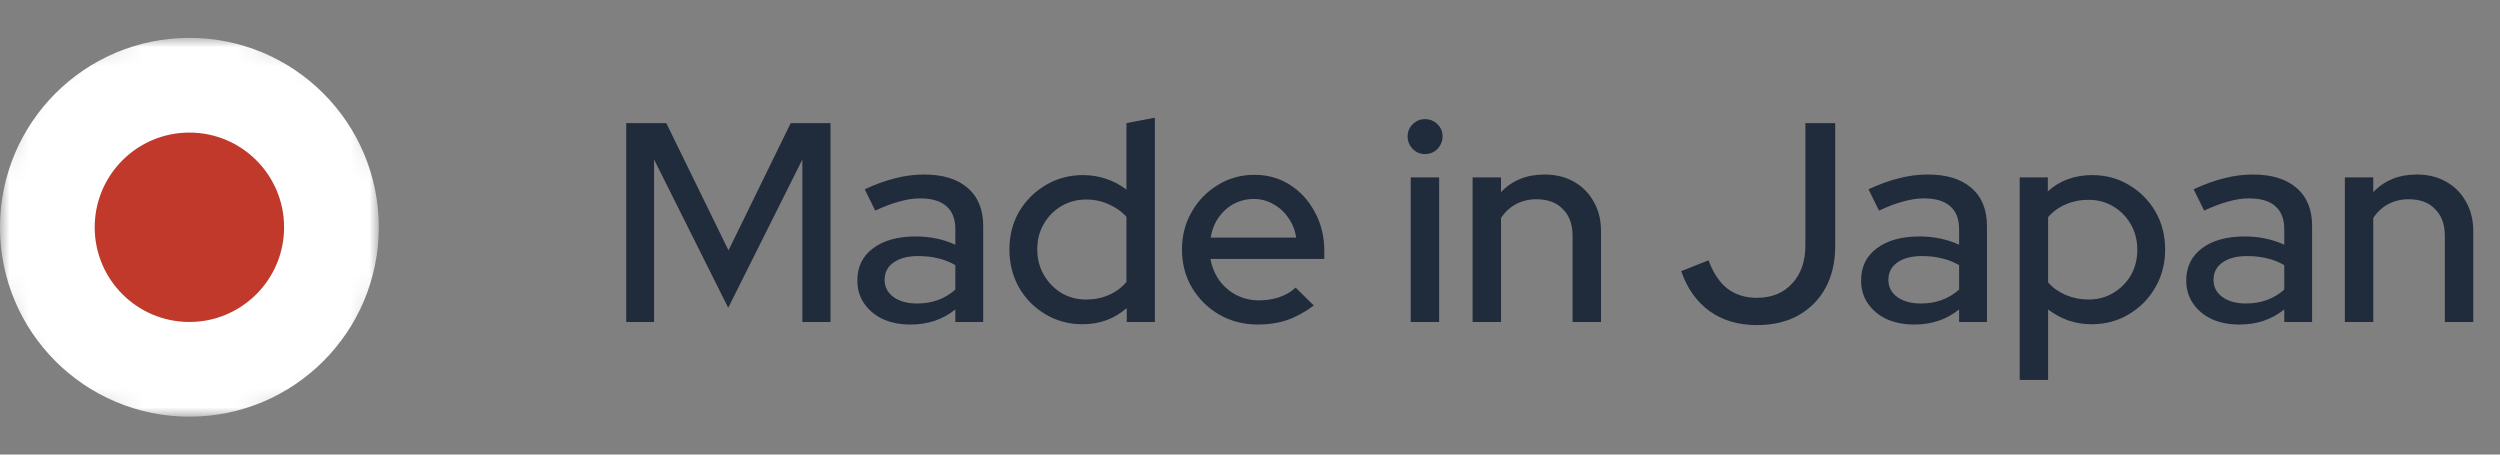
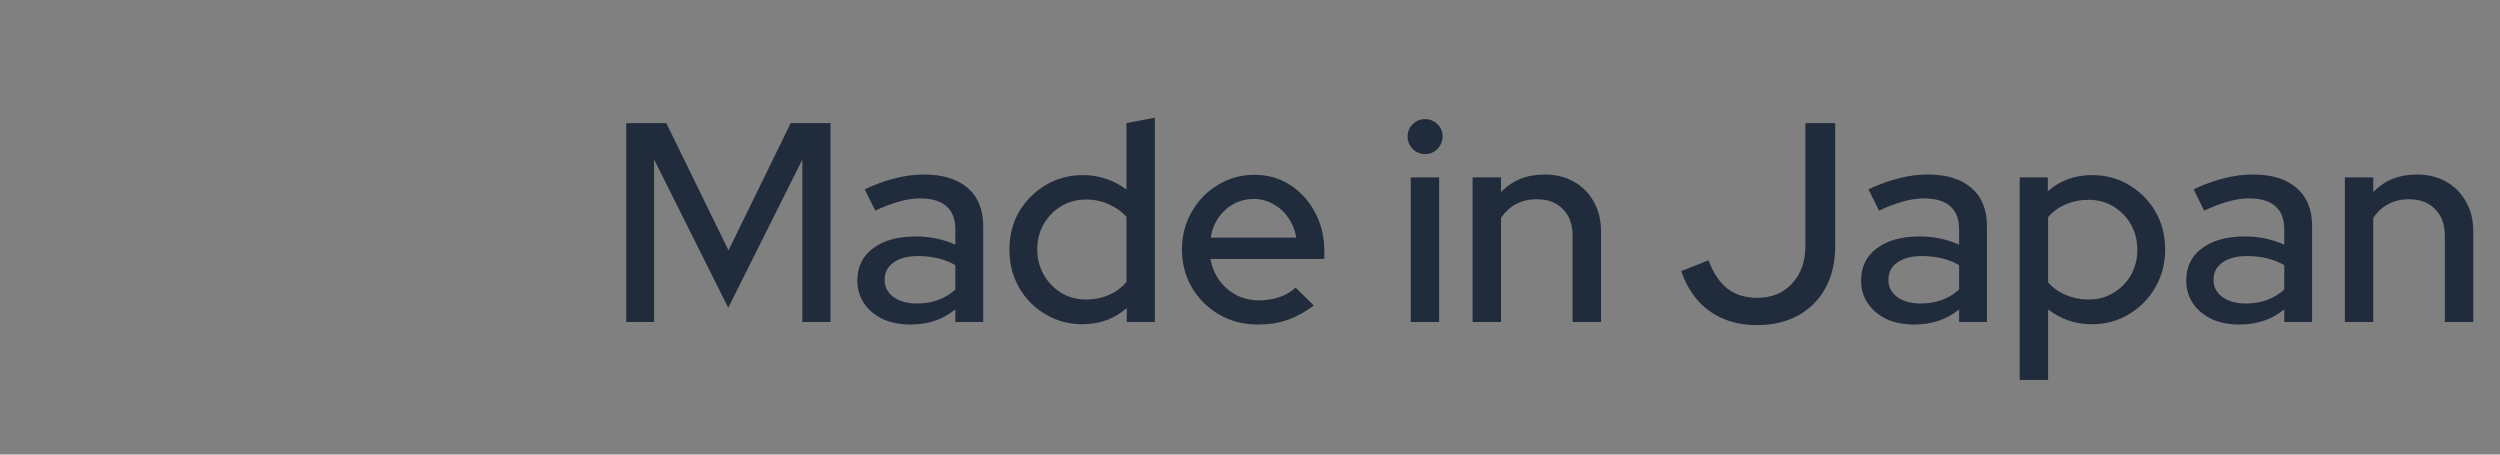
<svg xmlns="http://www.w3.org/2000/svg" fill="none" viewBox="0 0 132 24" height="24" width="132">
  <rect x="0" y="0" width="132" height="24" fill="#808080" stroke="none" />
  <mask height="20" width="20" y="2" x="0" maskUnits="userSpaceOnUse" style="mask-type:luminance" id="mask0_97_286">
    <path fill="white" d="M12.625 2H7.375C3.302 2 0 5.302 0 9.375V14.625C0 18.698 3.302 22 7.375 22H12.625C16.698 22 20 18.698 20 14.625V9.375C20 5.302 16.698 2 12.625 2Z" />
  </mask>
  <g mask="url(#mask0_97_286)">
-     <path fill="white" d="M0 12C0 6.477 4.477 2 10 2V2C15.523 2 20 6.477 20 12V12C20 17.523 15.523 22 10 22V22C4.477 22 0 17.523 0 12V12Z" />
-     <path fill="#C0392B" d="M15 12C15 14.761 12.761 17 10 17C7.239 17 5 14.761 5 12C5 9.239 7.239 7 10 7C12.761 7 15 9.239 15 12Z" />
-   </g>
+     </g>
  <path fill="#202B3B" d="M33.065 17V6.5H35.18L38.465 13.22L41.75 6.5H43.85V17H42.365V8.42L38.45 16.25L34.535 8.42V17H33.065ZM48.073 17.135C47.523 17.135 47.038 17.04 46.618 16.85C46.198 16.65 45.868 16.375 45.628 16.025C45.388 15.675 45.268 15.27 45.268 14.81C45.268 14.09 45.543 13.525 46.093 13.115C46.643 12.695 47.398 12.485 48.358 12.485C49.108 12.485 49.803 12.63 50.443 12.92V12.11C50.443 11.56 50.283 11.15 49.963 10.88C49.653 10.61 49.193 10.475 48.583 10.475C48.233 10.475 47.868 10.53 47.488 10.64C47.108 10.74 46.683 10.9 46.213 11.12L45.658 9.995C46.238 9.725 46.778 9.53 47.278 9.41C47.778 9.28 48.283 9.215 48.793 9.215C49.783 9.215 50.548 9.45 51.088 9.92C51.638 10.39 51.913 11.06 51.913 11.93V17H50.443V16.34C50.103 16.61 49.738 16.81 49.348 16.94C48.958 17.07 48.533 17.135 48.073 17.135ZM46.708 14.78C46.708 15.15 46.863 15.45 47.173 15.68C47.493 15.91 47.908 16.025 48.418 16.025C48.818 16.025 49.183 15.965 49.513 15.845C49.853 15.725 50.163 15.54 50.443 15.29V14C50.153 13.83 49.848 13.71 49.528 13.64C49.218 13.56 48.868 13.52 48.478 13.52C47.928 13.52 47.493 13.635 47.173 13.865C46.863 14.085 46.708 14.39 46.708 14.78ZM57.152 17.12C56.442 17.12 55.792 16.945 55.202 16.595C54.612 16.245 54.147 15.775 53.807 15.185C53.467 14.585 53.297 13.915 53.297 13.175C53.297 12.435 53.467 11.77 53.807 11.18C54.157 10.59 54.627 10.12 55.217 9.77C55.807 9.42 56.462 9.245 57.182 9.245C57.602 9.245 58.007 9.31 58.397 9.44C58.787 9.57 59.147 9.76 59.477 10.01V6.5L60.977 6.215V17H59.492V16.265C58.842 16.835 58.062 17.12 57.152 17.12ZM57.347 15.815C57.787 15.815 58.187 15.735 58.547 15.575C58.917 15.415 59.227 15.185 59.477 14.885V11.45C59.227 11.17 58.917 10.95 58.547 10.79C58.187 10.62 57.787 10.535 57.347 10.535C56.867 10.535 56.432 10.65 56.042 10.88C55.652 11.11 55.342 11.425 55.112 11.825C54.882 12.215 54.767 12.66 54.767 13.16C54.767 13.66 54.882 14.11 55.112 14.51C55.342 14.91 55.652 15.23 56.042 15.47C56.432 15.7 56.867 15.815 57.347 15.815ZM66.413 17.135C65.663 17.135 64.983 16.96 64.373 16.61C63.773 16.26 63.293 15.785 62.933 15.185C62.583 14.585 62.408 13.915 62.408 13.175C62.408 12.445 62.578 11.785 62.918 11.195C63.258 10.595 63.718 10.12 64.298 9.77C64.878 9.41 65.523 9.23 66.233 9.23C66.943 9.23 67.573 9.41 68.123 9.77C68.673 10.12 69.108 10.6 69.428 11.21C69.758 11.81 69.923 12.49 69.923 13.25V13.67H63.908C63.988 14.09 64.143 14.465 64.373 14.795C64.613 15.125 64.913 15.385 65.273 15.575C65.643 15.765 66.043 15.86 66.473 15.86C66.843 15.86 67.198 15.805 67.538 15.695C67.888 15.575 68.178 15.405 68.408 15.185L69.368 16.13C68.918 16.47 68.453 16.725 67.973 16.895C67.503 17.055 66.983 17.135 66.413 17.135ZM63.923 12.545H68.438C68.378 12.145 68.238 11.795 68.018 11.495C67.808 11.185 67.543 10.945 67.223 10.775C66.913 10.595 66.573 10.505 66.203 10.505C65.823 10.505 65.473 10.59 65.153 10.76C64.833 10.93 64.563 11.17 64.343 11.48C64.133 11.78 63.993 12.135 63.923 12.545ZM74.487 17V9.365H75.987V17H74.487ZM75.237 8.135C74.987 8.135 74.772 8.045 74.592 7.865C74.412 7.675 74.322 7.455 74.322 7.205C74.322 6.945 74.412 6.73 74.592 6.56C74.772 6.38 74.987 6.29 75.237 6.29C75.497 6.29 75.717 6.38 75.897 6.56C76.077 6.73 76.167 6.945 76.167 7.205C76.167 7.455 76.077 7.675 75.897 7.865C75.717 8.045 75.497 8.135 75.237 8.135ZM77.753 17V9.365H79.253V10.145C79.843 9.525 80.608 9.215 81.548 9.215C82.138 9.215 82.653 9.34 83.093 9.59C83.543 9.84 83.893 10.19 84.143 10.64C84.403 11.09 84.533 11.61 84.533 12.2V17H83.033V12.455C83.033 11.855 82.863 11.385 82.523 11.045C82.193 10.695 81.728 10.52 81.128 10.52C80.728 10.52 80.368 10.605 80.048 10.775C79.728 10.945 79.463 11.19 79.253 11.51V17H77.753ZM92.759 17.165C91.789 17.165 90.959 16.92 90.269 16.43C89.579 15.93 89.079 15.225 88.769 14.315L90.209 13.745C90.459 14.415 90.794 14.915 91.214 15.245C91.644 15.565 92.159 15.725 92.759 15.725C93.539 15.725 94.159 15.475 94.619 14.975C95.089 14.475 95.324 13.805 95.324 12.965V6.5H96.899V12.995C96.899 13.835 96.729 14.57 96.389 15.2C96.049 15.82 95.569 16.305 94.949 16.655C94.329 16.995 93.599 17.165 92.759 17.165ZM101.071 17.135C100.521 17.135 100.036 17.04 99.617 16.85C99.197 16.65 98.867 16.375 98.626 16.025C98.386 15.675 98.266 15.27 98.266 14.81C98.266 14.09 98.541 13.525 99.091 13.115C99.641 12.695 100.396 12.485 101.356 12.485C102.106 12.485 102.801 12.63 103.441 12.92V12.11C103.441 11.56 103.281 11.15 102.961 10.88C102.651 10.61 102.191 10.475 101.581 10.475C101.231 10.475 100.866 10.53 100.486 10.64C100.106 10.74 99.681 10.9 99.212 11.12L98.656 9.995C99.237 9.725 99.776 9.53 100.276 9.41C100.776 9.28 101.281 9.215 101.791 9.215C102.781 9.215 103.546 9.45 104.086 9.92C104.636 10.39 104.911 11.06 104.911 11.93V17H103.441V16.34C103.101 16.61 102.736 16.81 102.346 16.94C101.956 17.07 101.531 17.135 101.071 17.135ZM99.707 14.78C99.707 15.15 99.862 15.45 100.171 15.68C100.491 15.91 100.906 16.025 101.416 16.025C101.816 16.025 102.181 15.965 102.511 15.845C102.851 15.725 103.161 15.54 103.441 15.29V14C103.151 13.83 102.846 13.71 102.526 13.64C102.216 13.56 101.866 13.52 101.476 13.52C100.926 13.52 100.491 13.635 100.171 13.865C99.862 14.085 99.707 14.39 99.707 14.78ZM106.64 20.06V9.365H108.125V10.1C108.765 9.53 109.545 9.245 110.465 9.245C111.185 9.245 111.835 9.42 112.415 9.77C113.005 10.12 113.47 10.59 113.81 11.18C114.15 11.77 114.32 12.435 114.32 13.175C114.32 13.915 114.145 14.585 113.795 15.185C113.455 15.775 112.99 16.245 112.4 16.595C111.82 16.945 111.165 17.12 110.435 17.12C110.015 17.12 109.61 17.055 109.22 16.925C108.83 16.785 108.47 16.59 108.14 16.34V20.06H106.64ZM110.27 15.815C110.76 15.815 111.195 15.7 111.575 15.47C111.965 15.24 112.275 14.93 112.505 14.54C112.735 14.14 112.85 13.69 112.85 13.19C112.85 12.69 112.735 12.24 112.505 11.84C112.275 11.44 111.965 11.125 111.575 10.895C111.195 10.665 110.76 10.55 110.27 10.55C109.84 10.55 109.44 10.63 109.07 10.79C108.7 10.95 108.39 11.175 108.14 11.465V14.915C108.39 15.195 108.7 15.415 109.07 15.575C109.45 15.735 109.85 15.815 110.27 15.815ZM118.239 17.135C117.689 17.135 117.204 17.04 116.784 16.85C116.364 16.65 116.034 16.375 115.794 16.025C115.554 15.675 115.434 15.27 115.434 14.81C115.434 14.09 115.709 13.525 116.259 13.115C116.809 12.695 117.564 12.485 118.524 12.485C119.274 12.485 119.969 12.63 120.609 12.92V12.11C120.609 11.56 120.449 11.15 120.129 10.88C119.819 10.61 119.359 10.475 118.749 10.475C118.399 10.475 118.034 10.53 117.654 10.64C117.274 10.74 116.849 10.9 116.379 11.12L115.824 9.995C116.404 9.725 116.944 9.53 117.444 9.41C117.944 9.28 118.449 9.215 118.959 9.215C119.949 9.215 120.714 9.45 121.254 9.92C121.804 10.39 122.079 11.06 122.079 11.93V17H120.609V16.34C120.269 16.61 119.904 16.81 119.514 16.94C119.124 17.07 118.699 17.135 118.239 17.135ZM116.874 14.78C116.874 15.15 117.029 15.45 117.339 15.68C117.659 15.91 118.074 16.025 118.584 16.025C118.984 16.025 119.349 15.965 119.679 15.845C120.019 15.725 120.329 15.54 120.609 15.29V14C120.319 13.83 120.014 13.71 119.694 13.64C119.384 13.56 119.034 13.52 118.644 13.52C118.094 13.52 117.659 13.635 117.339 13.865C117.029 14.085 116.874 14.39 116.874 14.78ZM123.808 17V9.365H125.308V10.145C125.898 9.525 126.663 9.215 127.603 9.215C128.193 9.215 128.708 9.34 129.148 9.59C129.598 9.84 129.948 10.19 130.198 10.64C130.458 11.09 130.588 11.61 130.588 12.2V17H129.088V12.455C129.088 11.855 128.918 11.385 128.578 11.045C128.248 10.695 127.783 10.52 127.183 10.52C126.783 10.52 126.423 10.605 126.103 10.775C125.783 10.945 125.518 11.19 125.308 11.51V17H123.808Z" />
</svg>